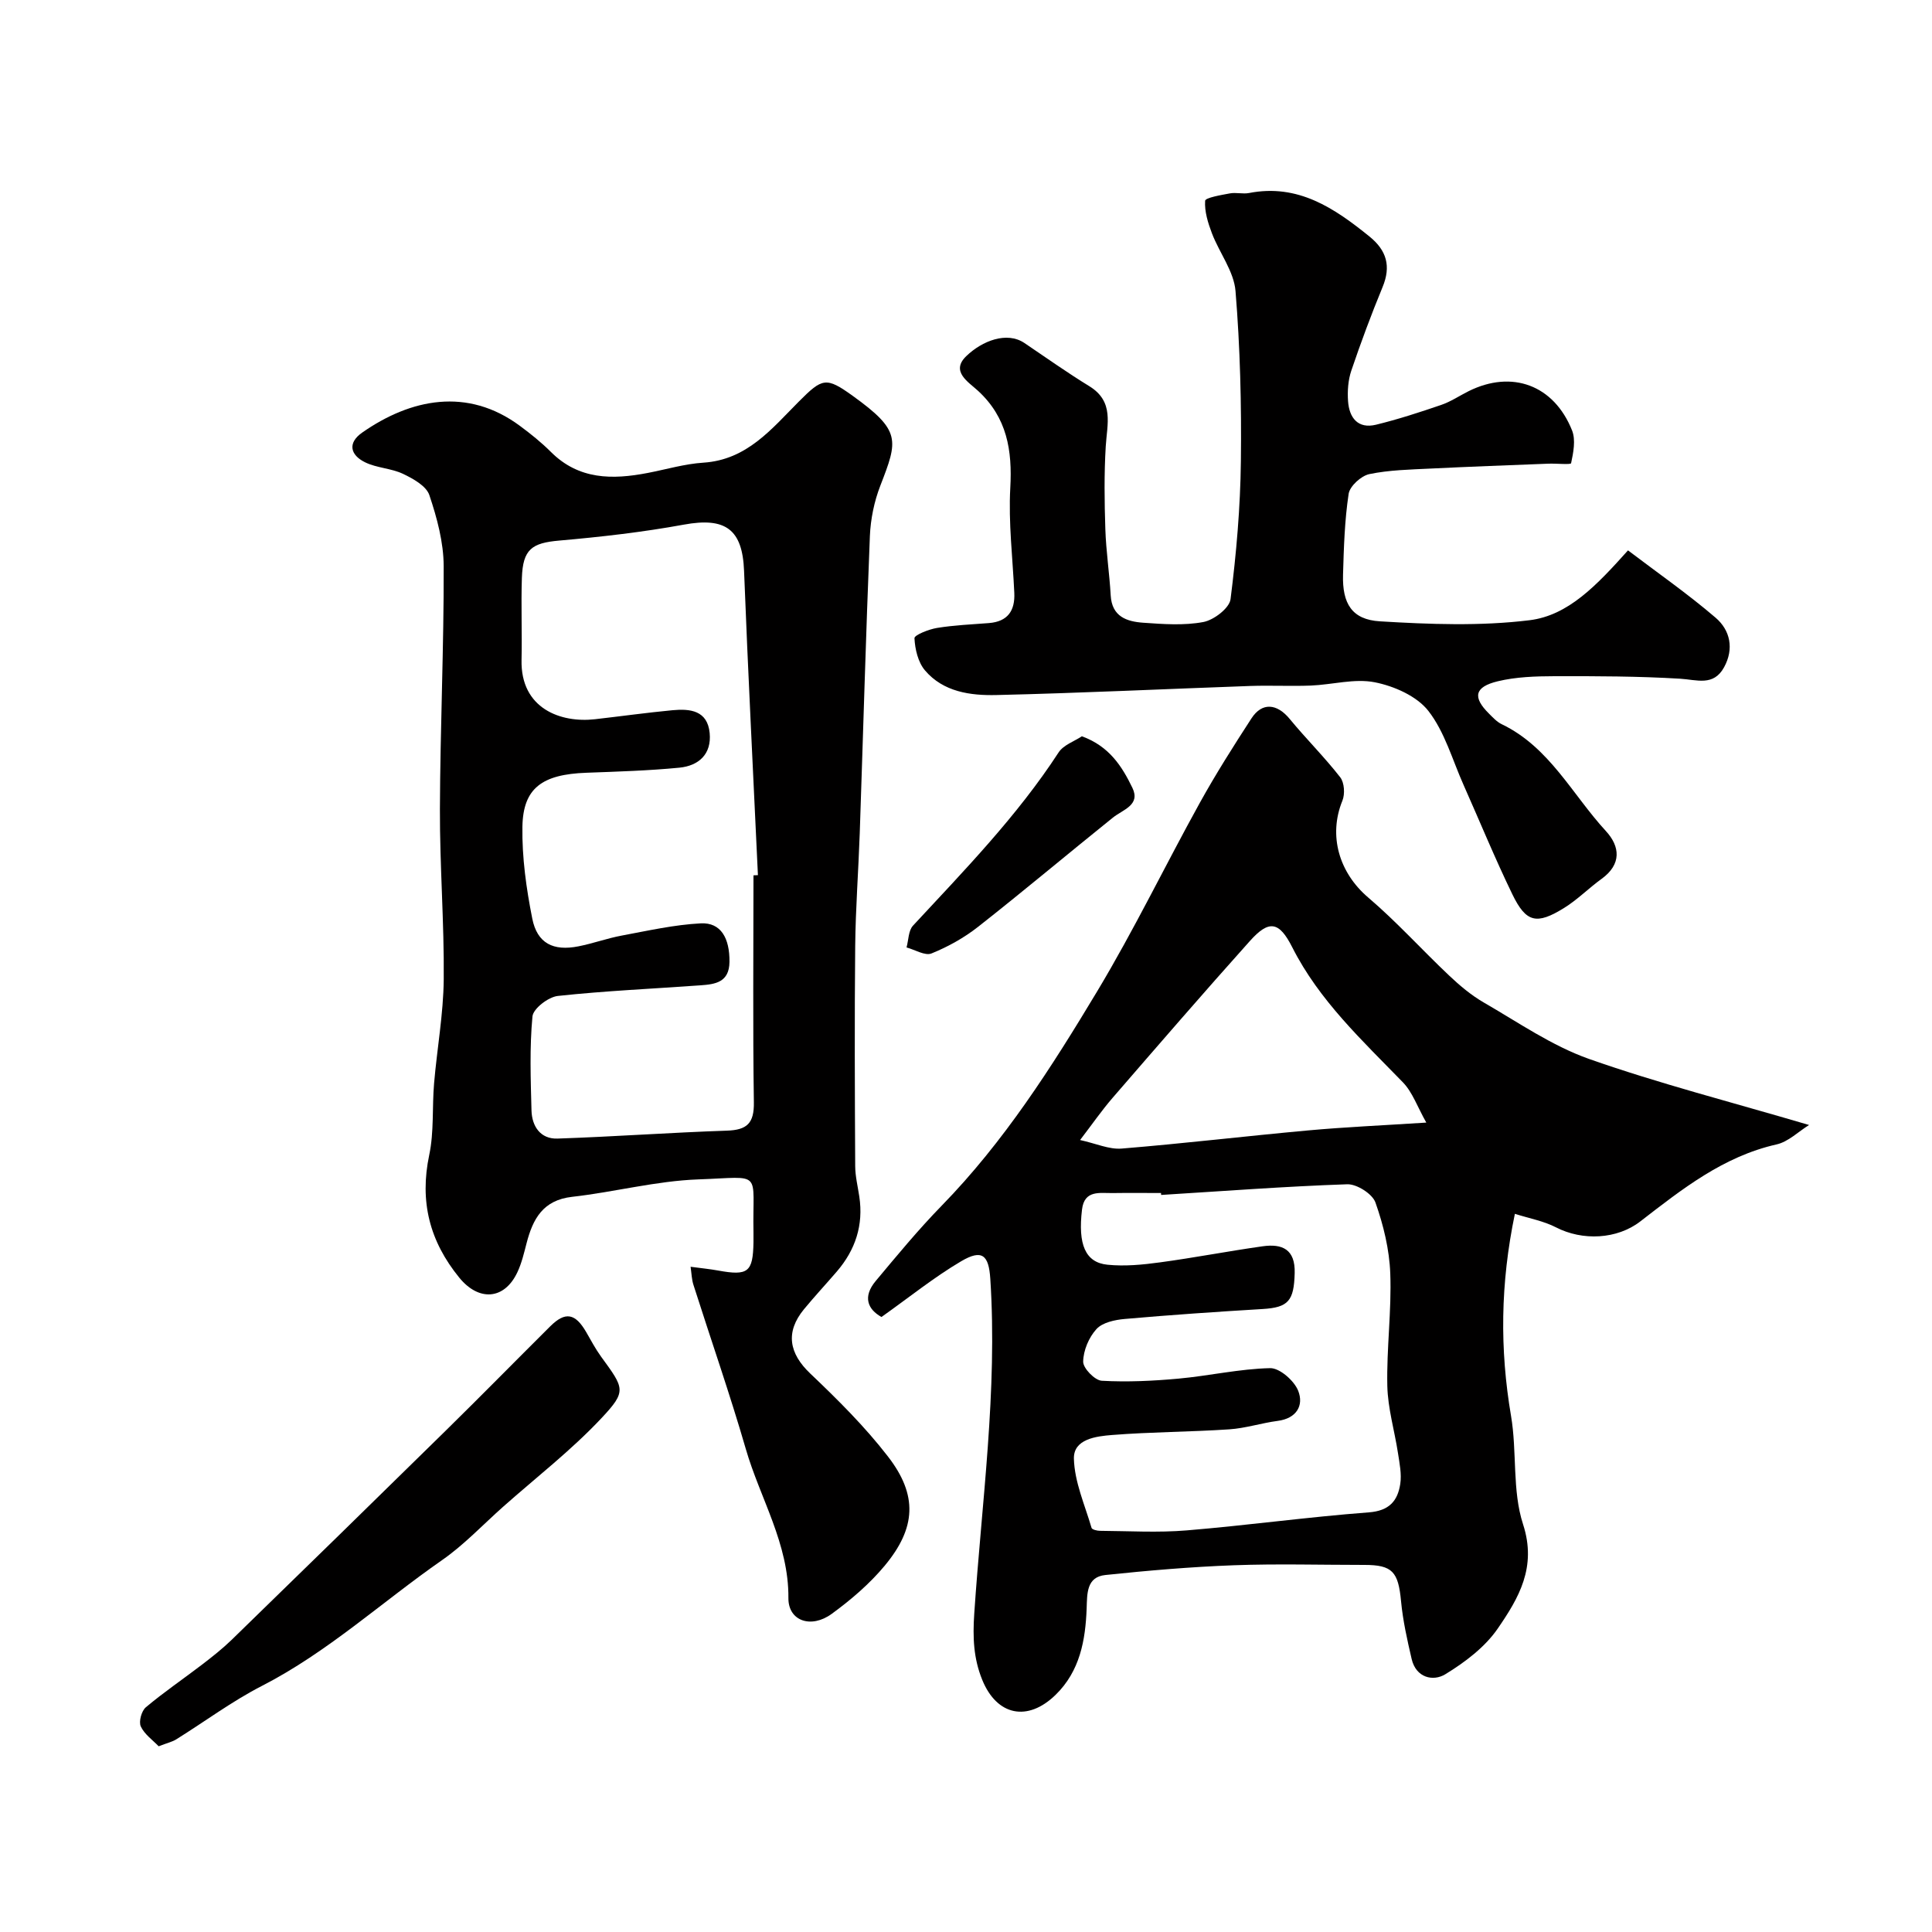
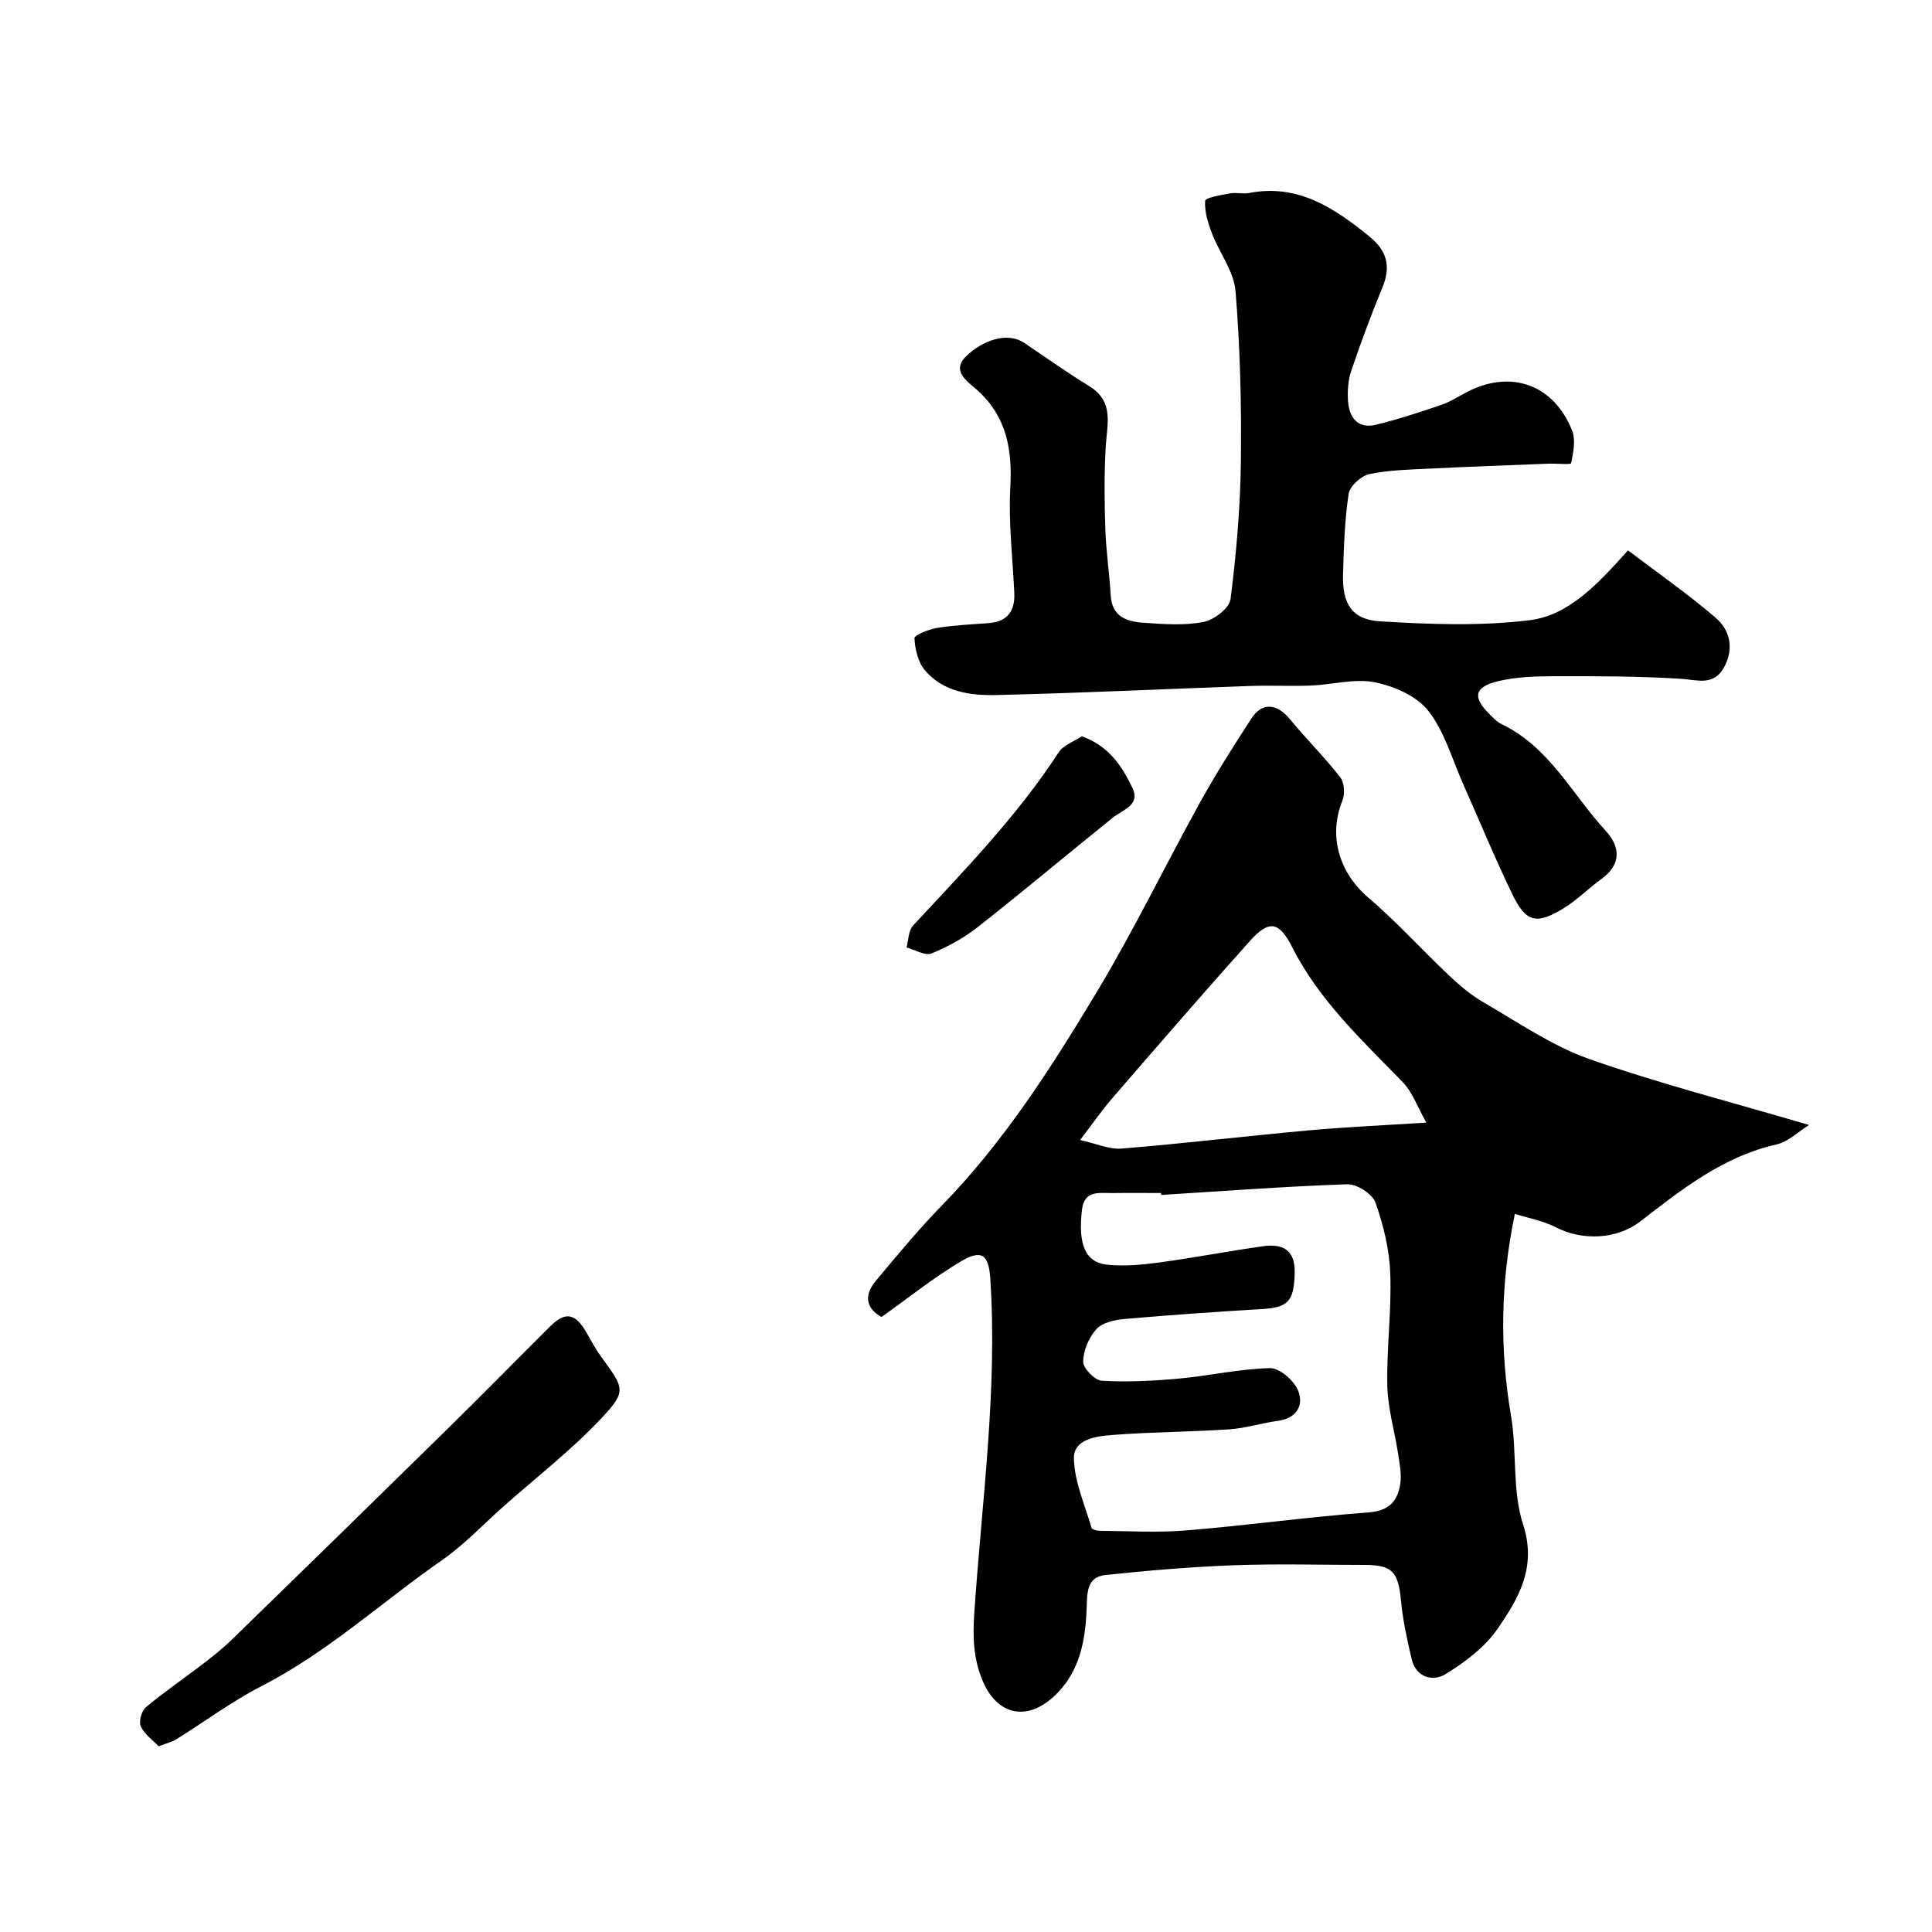
<svg xmlns="http://www.w3.org/2000/svg" enable-background="new 0 0 400 400" viewBox="0 0 400 400">
  <g fill="#010000">
    <path d="m374.55 232.92c-2.21 1.36-4.29 3.47-6.73 4.02-11.06 2.5-19.58 9.27-28.21 15.94-4.81 3.72-11.96 4.07-17.48 1.22-2.52-1.3-5.43-1.82-8.49-2.79-3.01 14.44-3.14 28.05-.8 41.82 1.27 7.43.21 15.45 2.49 22.45 2.9 8.9-.91 15.29-5.22 21.57-2.65 3.87-6.8 7-10.88 9.49-2.51 1.53-6.05.74-6.96-3.15-.92-3.96-1.82-7.96-2.2-11.99-.57-6.08-1.78-7.5-7.58-7.5-9.02 0-18.04-.26-27.05.07-8.88.33-17.75 1.09-26.59 2.02-3.92.41-3.76 3.86-3.87 6.88-.24 6.64-1.4 13.02-6.42 17.92-5.8 5.66-12.18 4.33-15.2-3.1-1.8-4.42-1.99-8.76-1.65-13.72 1.54-23.08 4.84-46.1 3.32-69.33-.32-4.9-1.7-6.17-6.05-3.6-5.58 3.29-10.67 7.41-16.48 11.53-2.82-1.57-3.96-4.15-1.19-7.46 4.43-5.3 8.84-10.65 13.66-15.59 12.92-13.24 22.78-28.71 32.21-44.41 7.61-12.67 14.06-26.04 21.22-38.98 3.31-5.98 6.98-11.77 10.71-17.51 2.2-3.38 5.28-3.06 7.9.12 3.39 4.12 7.2 7.89 10.47 12.09.86 1.1 1.01 3.47.45 4.84-2.96 7.26-.67 14.93 5.34 20.05 5.89 5.02 11.11 10.82 16.75 16.15 2.19 2.07 4.56 4.07 7.15 5.57 7.15 4.12 14.11 8.97 21.79 11.69 14.55 5.12 29.53 8.95 45.59 13.69zm-134.15 14.48c-.01-.13-.01-.27-.02-.4-3.33 0-6.66-.04-9.99.01-2.68.04-5.88-.7-6.37 3.41-.87 7.23.68 10.98 5.29 11.43 3.57.36 7.27 0 10.85-.49 7.11-.96 14.16-2.33 21.26-3.33 4.04-.57 6.77.61 6.63 5.55-.15 5.75-1.3 7.12-6.65 7.44-9.53.57-19.05 1.22-28.56 2.06-2.04.18-4.59.73-5.83 2.09-1.58 1.73-2.72 4.44-2.75 6.75-.02 1.36 2.4 3.86 3.84 3.95 5.28.3 10.62.04 15.9-.44 6.34-.58 12.63-2.03 18.97-2.17 1.97-.04 4.97 2.59 5.8 4.67 1.21 3.04-.31 5.74-4.24 6.25-3.36.44-6.67 1.53-10.03 1.75-8.07.54-16.18.53-24.25 1.17-3.27.26-8.01.82-7.91 4.9.12 4.81 2.26 9.57 3.65 14.32.1.36 1.14.62 1.75.62 5.99.04 12.02.41 17.97-.09 12.58-1.04 25.1-2.78 37.68-3.73 4.24-.32 5.98-2.37 6.52-5.89.31-2.05-.15-4.26-.47-6.36-.71-4.66-2.11-9.28-2.21-13.94-.17-7.75.9-15.53.61-23.26-.18-4.96-1.41-10.02-3.07-14.71-.63-1.78-3.85-3.83-5.83-3.77-12.87.44-25.7 1.42-38.54 2.21zm54.9-14.98c-1.86-3.29-2.86-6.29-4.84-8.33-8.43-8.69-17.33-16.93-22.91-27.96-2.72-5.38-4.81-5.74-8.78-1.3-9.6 10.71-19.01 21.6-28.42 32.47-2.23 2.58-4.18 5.4-6.73 8.73 3.29.72 6.01 1.98 8.6 1.77 12.89-1.05 25.75-2.59 38.63-3.76 7.54-.69 15.12-1.02 24.45-1.62z" />
-     <path d="m142.98 262.27c2.24.3 3.99.47 5.7.78 6.2 1.13 7.21.35 7.32-5.83.01-.67.01-1.33 0-2-.26-13.09 2.19-11.52-11.39-11.04-8.75.31-17.41 2.63-26.16 3.61-6.04.68-8.13 4.58-9.43 9.61-.53 2.03-1.01 4.12-1.9 6-2.71 5.77-8.01 6.04-12.01 1.15-6.18-7.57-8.27-15.8-6.24-25.44 1.01-4.79.58-9.86 1-14.79.61-7.19 1.93-14.37 2-21.56.11-11.75-.83-23.51-.79-35.27.06-16.76.83-33.52.78-50.28-.02-4.93-1.38-9.99-2.97-14.71-.64-1.89-3.36-3.4-5.46-4.4-2.45-1.16-5.44-1.2-7.87-2.4-2.98-1.47-3.7-3.95-.57-6.14 10.02-7 21.78-9.45 32.65-1.39 2.24 1.66 4.44 3.42 6.41 5.39 5.79 5.79 12.74 5.77 20.05 4.36 3.84-.74 7.66-1.88 11.53-2.13 9.04-.59 14.13-7 19.79-12.68 4.84-4.86 5.62-5.11 11.09-1.18 10.1 7.26 9.41 9.17 5.75 18.63-1.27 3.27-2.01 6.9-2.16 10.41-.83 20.52-1.4 41.05-2.1 61.58-.27 7.77-.86 15.53-.94 23.3-.15 15.2-.08 30.39 0 45.59.01 2.1.54 4.21.85 6.3.89 5.91-.81 11.04-4.65 15.51-2.25 2.62-4.61 5.15-6.81 7.82-3.9 4.75-3.07 9.14 1.3 13.3 5.68 5.4 11.31 10.99 16.09 17.18 6.2 8.01 5.84 14.78-.67 22.61-3.14 3.77-6.99 7.07-10.97 9.97-4.27 3.12-9.01 1.48-8.97-3.27.09-11.27-5.85-20.61-8.82-30.87-3.3-11.39-7.22-22.61-10.82-33.91-.39-1.17-.41-2.45-.61-3.81zm13.02-81.04c.31-.01.62-.03.92-.04-.97-21-2.06-41.99-2.87-62.99-.33-8.6-3.81-11.17-12.47-9.58-8.52 1.56-17.16 2.54-25.79 3.3-5.66.49-7.54 1.78-7.74 7.72-.19 5.66.06 11.33-.07 16.98-.23 10.13 8.17 13.09 15.19 12.29 5.36-.61 10.71-1.36 16.09-1.87 3.64-.34 7.22.06 7.67 4.73.42 4.38-2.28 6.78-6.28 7.17-6.39.62-12.82.81-19.24 1.05-9.16.33-13.12 3.16-13.25 11.19-.1 6.33.8 12.76 2.04 19 1.02 5.13 4.34 6.78 9.55 5.75 3.02-.59 5.96-1.67 8.98-2.23 5.43-1.01 10.89-2.25 16.37-2.53 4.15-.21 5.98 3.06 5.93 7.98-.05 4.24-2.94 4.63-6 4.85-9.85.71-19.73 1.14-29.54 2.2-1.96.21-5.1 2.62-5.25 4.25-.61 6.44-.37 12.97-.2 19.46.09 3.3 1.87 5.94 5.38 5.82 11.69-.39 23.37-1.25 35.07-1.64 4.19-.14 5.66-1.54 5.59-5.88-.23-15.67-.08-31.33-.08-46.98z" />
-     <path d="m337.06 113.95c6.11 4.64 12.38 9 18.15 13.95 3 2.57 3.85 6.41 1.74 10.25-2.19 3.99-5.61 2.58-9.11 2.37-8.65-.52-17.34-.54-26.02-.52-3.92.01-7.95.14-11.72 1.05-4.85 1.17-5.24 3.31-1.83 6.69.81.81 1.64 1.72 2.65 2.2 9.88 4.75 14.59 14.55 21.56 22.12 2.95 3.2 3.28 6.88-.89 9.9-2.65 1.91-4.98 4.3-7.74 6.01-5.72 3.55-7.89 3.05-10.74-2.83-3.61-7.44-6.75-15.11-10.11-22.66-2.31-5.18-3.88-10.94-7.27-15.29-2.39-3.07-7.09-5.14-11.09-5.93-4.2-.83-8.81.5-13.25.68-4.16.16-8.33-.06-12.49.08-17.53.62-35.05 1.47-52.58 1.88-5.38.13-11.02-.63-14.82-5.11-1.43-1.69-2.06-4.38-2.17-6.66-.03-.65 2.95-1.84 4.66-2.12 3.55-.58 7.17-.73 10.76-1.01 3.89-.31 5.42-2.56 5.25-6.25-.33-7.25-1.23-14.54-.83-21.76.43-7.78-.68-14.53-6.65-20.05-2-1.85-5.77-4.02-2.47-7.2 3.32-3.21 8.42-5.15 12.02-2.74 4.47 3.01 8.86 6.14 13.45 8.95 5.2 3.19 3.69 7.84 3.41 12.49-.34 5.69-.27 11.42-.08 17.13.15 4.58.85 9.14 1.11 13.72.25 4.4 3.35 5.4 6.74 5.64 4.14.29 8.43.61 12.45-.15 2.17-.41 5.38-2.87 5.62-4.72 1.2-9.46 2.03-19.01 2.14-28.55.14-11.75-.15-23.54-1.11-35.25-.33-4.08-3.34-7.91-4.88-11.95-.82-2.15-1.56-4.53-1.41-6.74.04-.64 3.29-1.19 5.12-1.53 1.29-.24 2.7.17 3.98-.08 10.14-1.97 17.65 3.12 24.94 9.02 3.55 2.88 4.48 6.14 2.7 10.45-2.35 5.69-4.5 11.48-6.48 17.32-.66 1.96-.82 4.22-.67 6.31.24 3.41 2.02 5.79 5.8 4.87 4.55-1.11 9.03-2.57 13.47-4.09 2-.68 3.8-1.91 5.71-2.86 8.94-4.44 17.64-1.28 21.4 8.14.78 1.96.27 4.58-.2 6.78-.07.35-3.07.03-4.72.1-8.11.32-16.22.61-24.33 1.01-4.26.21-8.59.29-12.73 1.15-1.7.36-4.04 2.49-4.28 4.09-.83 5.51-1 11.14-1.16 16.74-.17 5.97 1.84 9.3 7.64 9.65 10.3.62 20.79 1.02 30.98-.23 8.02-.99 13.88-7.21 20.38-14.46z" />
+     <path d="m337.06 113.95c6.11 4.64 12.38 9 18.15 13.95 3 2.57 3.85 6.41 1.74 10.25-2.19 3.99-5.61 2.58-9.11 2.37-8.65-.52-17.34-.54-26.02-.52-3.92.01-7.95.14-11.72 1.05-4.85 1.17-5.24 3.31-1.83 6.69.81.81 1.64 1.72 2.65 2.2 9.88 4.75 14.59 14.55 21.56 22.12 2.95 3.2 3.28 6.88-.89 9.9-2.65 1.91-4.98 4.3-7.74 6.01-5.72 3.55-7.89 3.05-10.74-2.83-3.61-7.44-6.75-15.11-10.11-22.66-2.31-5.18-3.88-10.94-7.27-15.29-2.39-3.07-7.09-5.14-11.09-5.93-4.2-.83-8.81.5-13.25.68-4.16.16-8.33-.06-12.49.08-17.53.62-35.05 1.47-52.58 1.88-5.38.13-11.02-.63-14.82-5.11-1.43-1.69-2.06-4.38-2.17-6.66-.03-.65 2.95-1.84 4.66-2.12 3.55-.58 7.17-.73 10.76-1.01 3.89-.31 5.42-2.56 5.25-6.25-.33-7.25-1.23-14.54-.83-21.76.43-7.78-.68-14.53-6.65-20.05-2-1.85-5.77-4.02-2.47-7.2 3.32-3.21 8.42-5.15 12.02-2.74 4.47 3.01 8.86 6.14 13.45 8.95 5.2 3.19 3.69 7.84 3.41 12.49-.34 5.69-.27 11.42-.08 17.13.15 4.58.85 9.14 1.11 13.72.25 4.4 3.35 5.4 6.74 5.64 4.14.29 8.43.61 12.45-.15 2.17-.41 5.38-2.87 5.62-4.72 1.2-9.46 2.03-19.01 2.14-28.55.14-11.75-.15-23.54-1.11-35.25-.33-4.08-3.34-7.91-4.88-11.95-.82-2.15-1.56-4.53-1.41-6.74.04-.64 3.29-1.19 5.12-1.53 1.29-.24 2.7.17 3.98-.08 10.14-1.97 17.65 3.12 24.94 9.02 3.55 2.88 4.48 6.14 2.7 10.45-2.35 5.69-4.5 11.48-6.48 17.32-.66 1.96-.82 4.22-.67 6.31.24 3.41 2.02 5.79 5.8 4.87 4.55-1.11 9.03-2.57 13.47-4.09 2-.68 3.8-1.91 5.71-2.86 8.94-4.44 17.64-1.28 21.4 8.14.78 1.96.27 4.58-.2 6.78-.07.35-3.07.03-4.72.1-8.11.32-16.22.61-24.33 1.01-4.26.21-8.59.29-12.73 1.15-1.7.36-4.04 2.49-4.28 4.09-.83 5.51-1 11.14-1.16 16.74-.17 5.97 1.84 9.3 7.64 9.65 10.3.62 20.79 1.02 30.98-.23 8.02-.99 13.88-7.21 20.38-14.46" />
    <path d="m32.85 361.55c-1.21-1.27-2.94-2.47-3.7-4.11-.46-1 .15-3.22 1.05-3.97 3.75-3.15 7.82-5.91 11.71-8.89 2.08-1.6 4.16-3.24 6.04-5.06 14.78-14.38 29.53-28.78 44.24-43.23 7.3-7.17 14.47-14.47 21.73-21.69 3.12-3.1 5.18-2.73 7.46 1.22.98 1.7 1.9 3.44 3.04 5.02 4.83 6.64 5.4 7.13.1 12.78-6.23 6.64-13.53 12.28-20.37 18.35-4.19 3.72-8.07 7.87-12.63 11.04-12.45 8.66-23.67 19.05-37.32 26.05-6.17 3.17-11.81 7.38-17.72 11.06-.81.51-1.8.72-3.63 1.43z" />
    <path d="m223.99 152.44c5.73 2.08 8.35 6.32 10.46 10.67 1.73 3.58-1.95 4.49-4.04 6.17-9.33 7.5-18.5 15.21-27.91 22.61-2.89 2.27-6.23 4.13-9.64 5.51-1.34.54-3.42-.77-5.17-1.24.42-1.53.38-3.49 1.34-4.52 10.63-11.46 21.54-22.65 30.13-35.84 1-1.56 3.26-2.31 4.83-3.36z" />
  </g>
</svg>